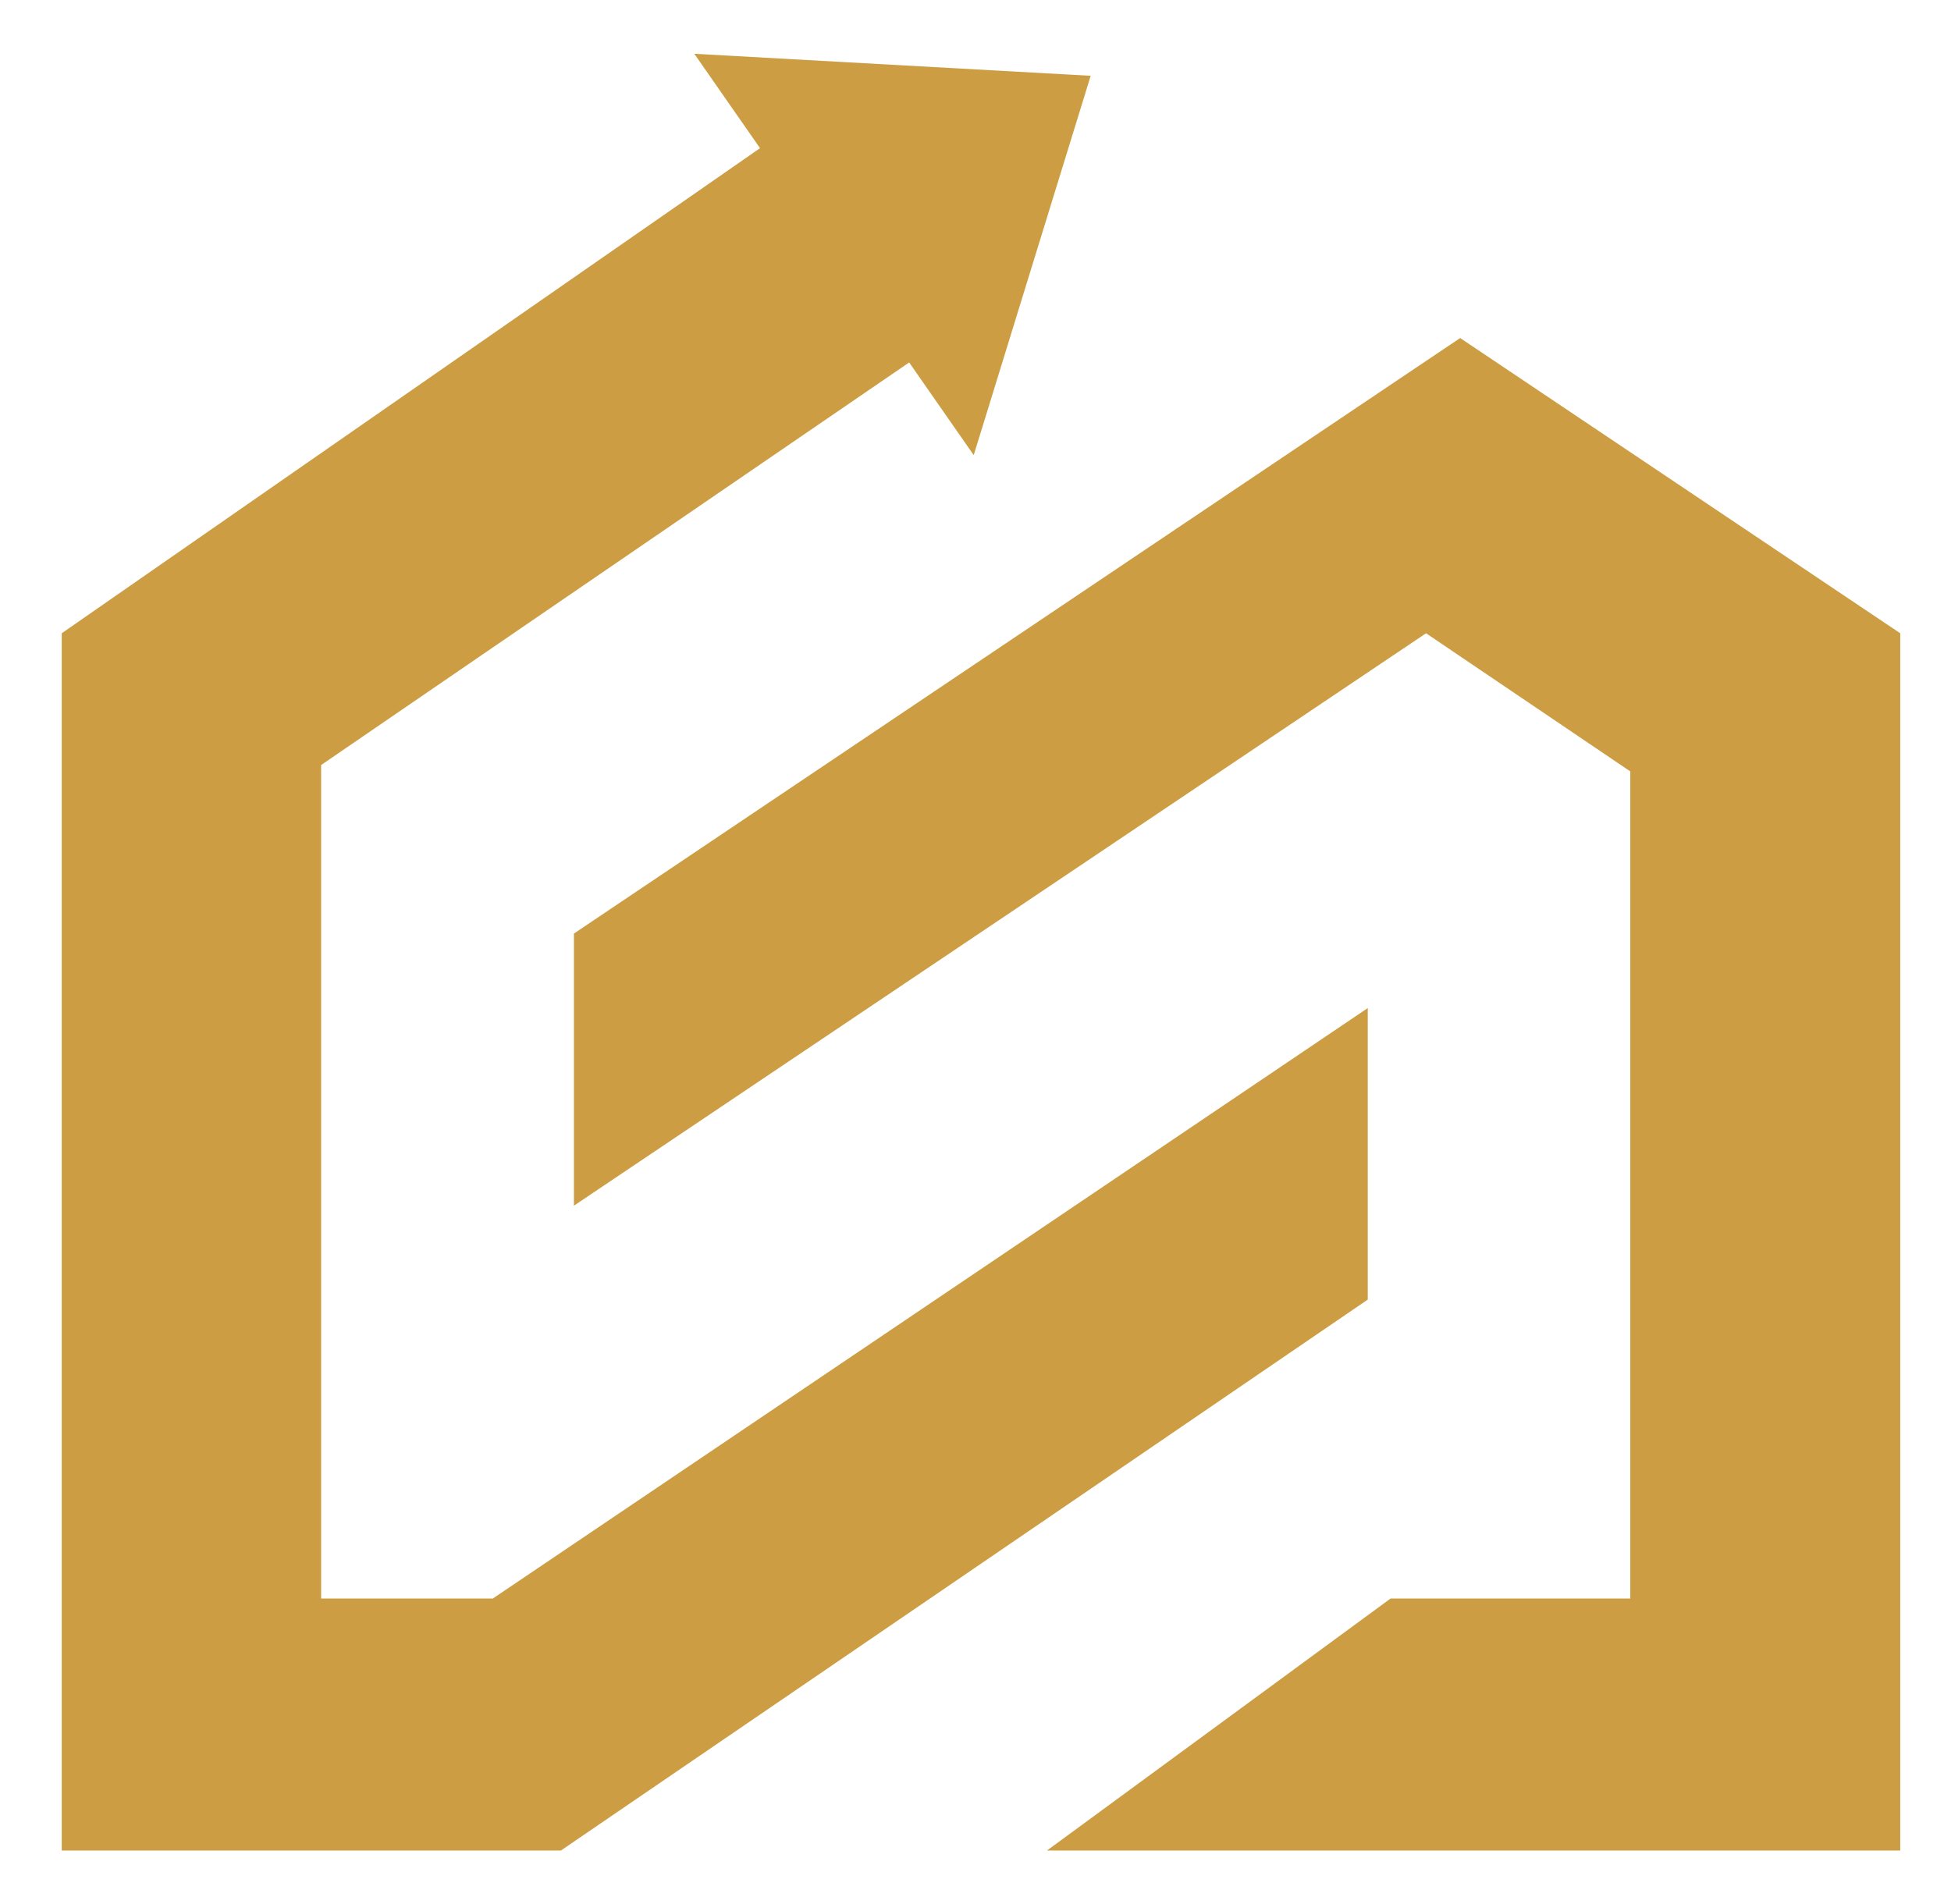
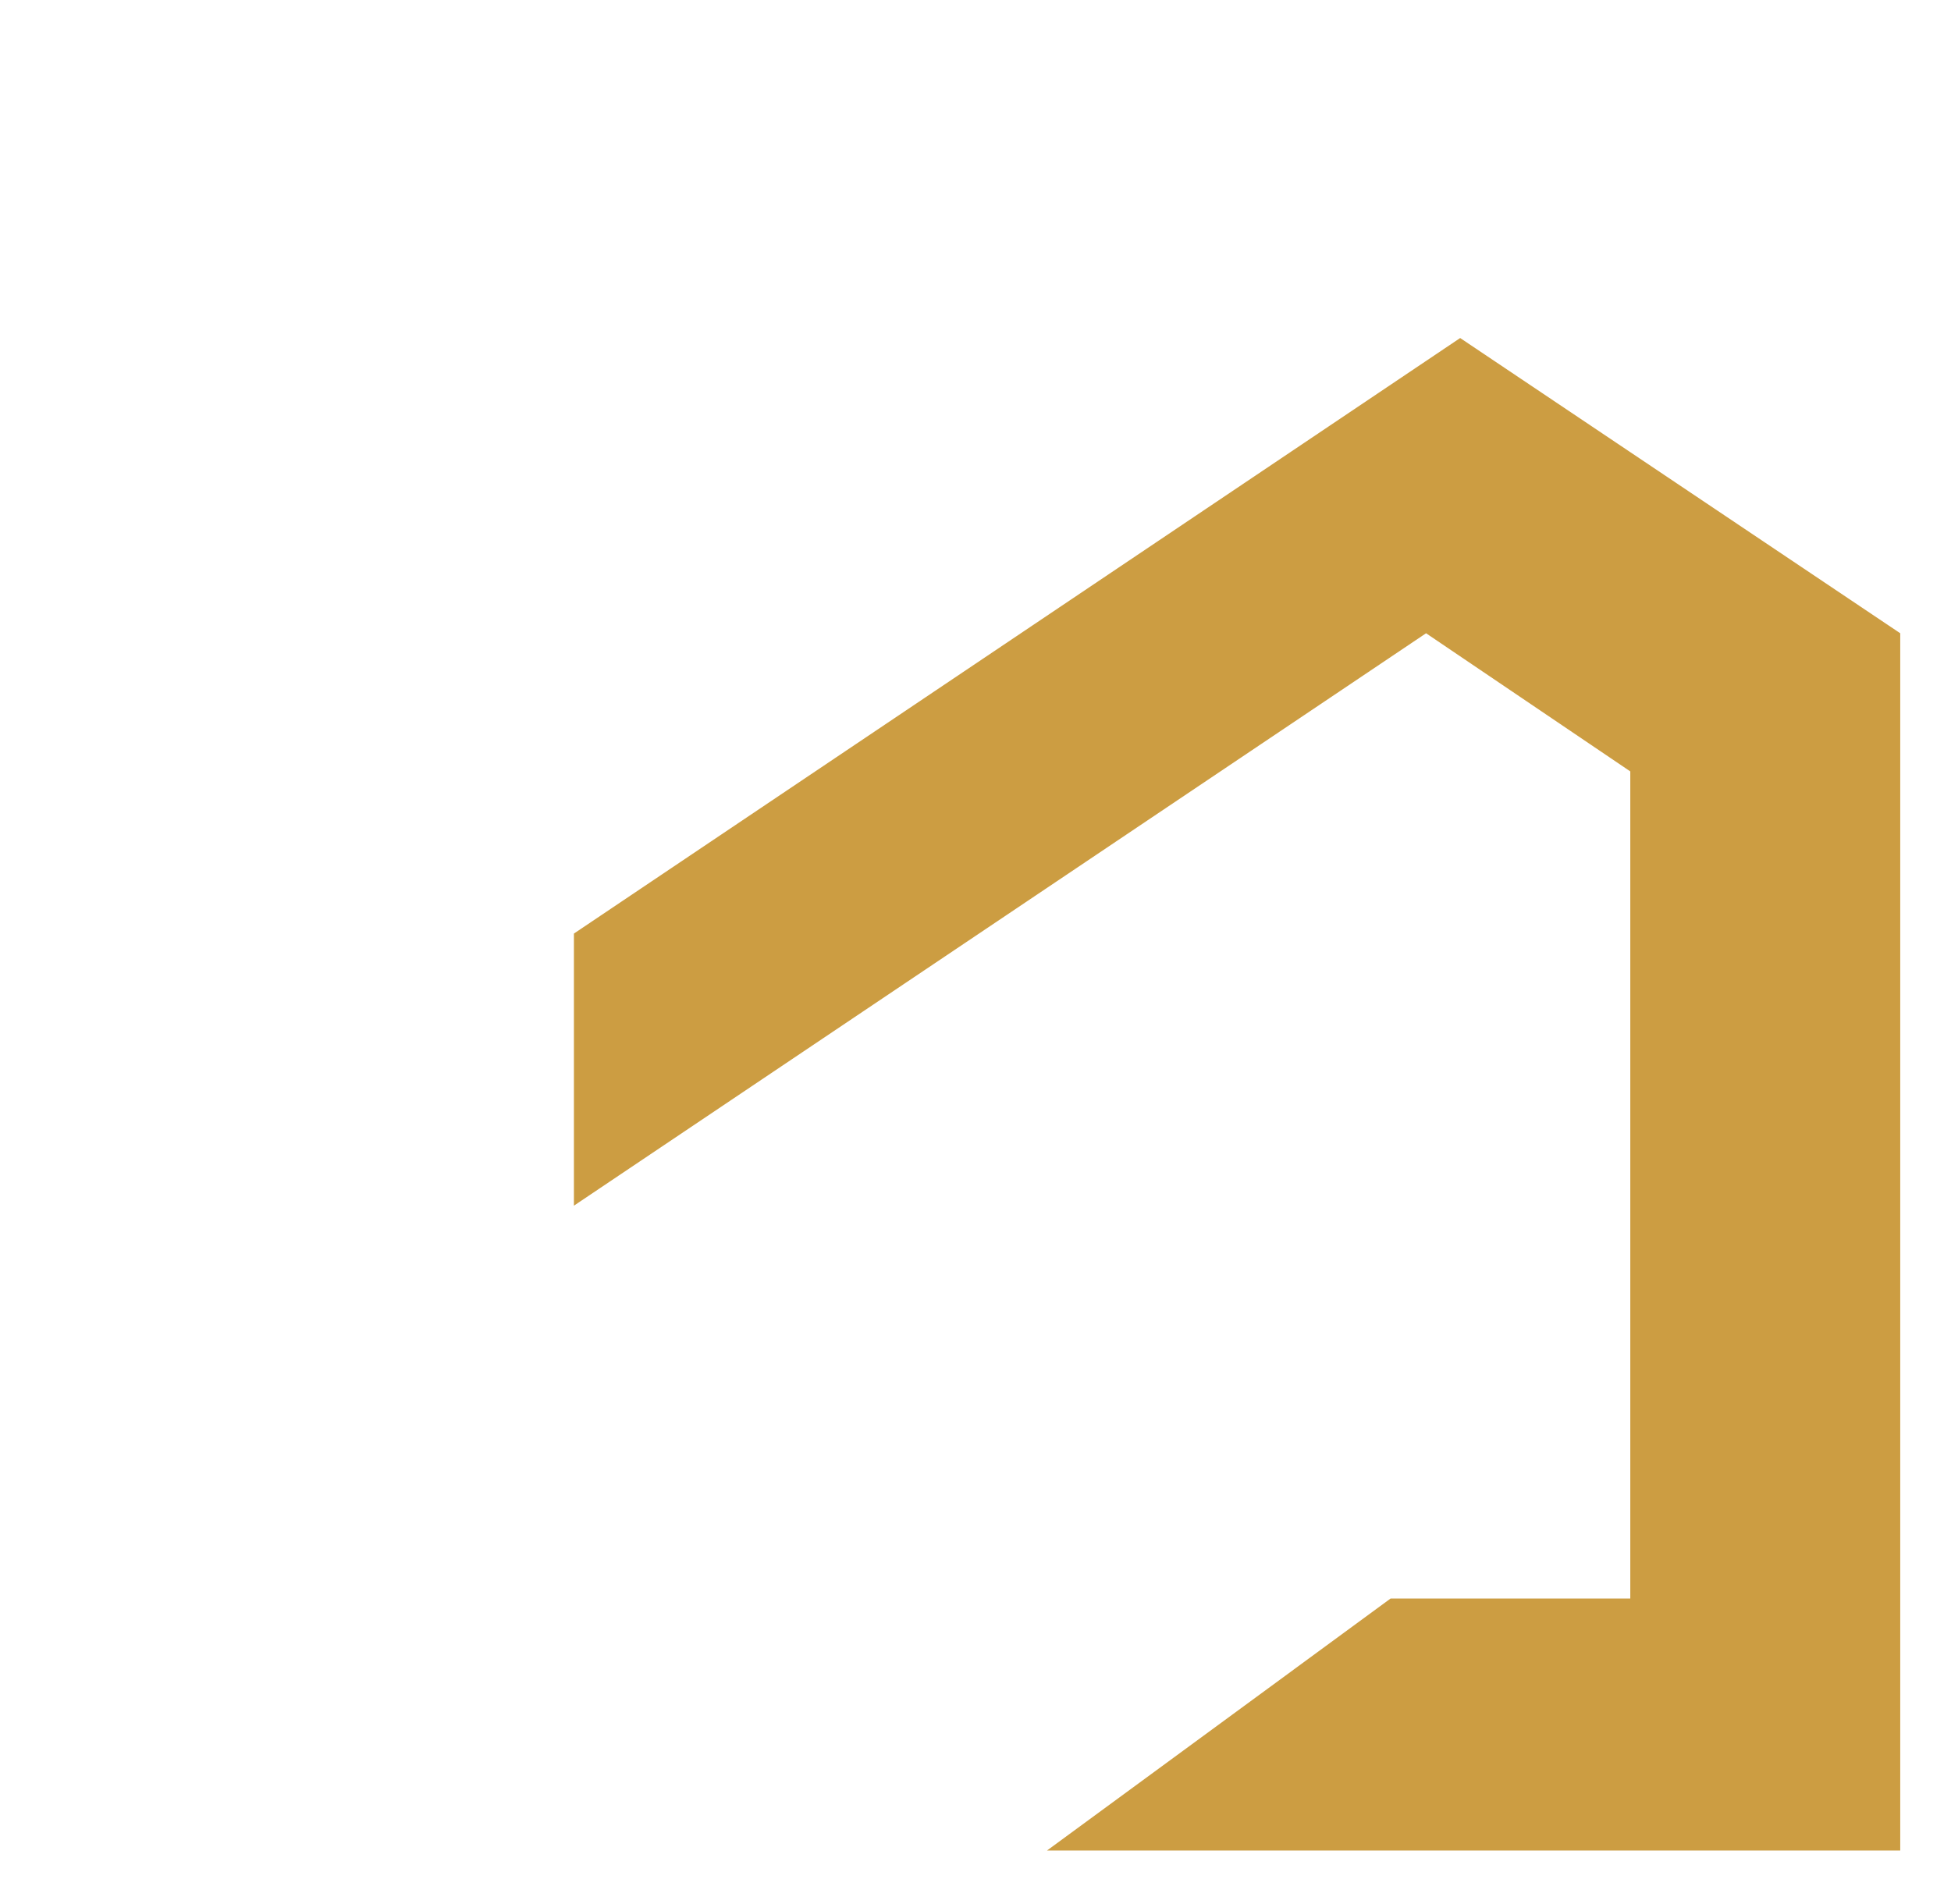
<svg xmlns="http://www.w3.org/2000/svg" viewBox="0 0 284.4 277.56">
  <g fill="#cc9d42">
    <path d="m212.85 49.28-64.04 43.04-65.15 43.78v39.67l124.22-83.45 29.77 20.14v120.58h-34.94l-50.09 36.74h124.38v-177.46z" />
-     <path d="m199.38 146.96-127.54 86.08h-25.03v-121.51l28.05-19.21 57.67-39.48 9.41 13.51 17.05-55.3-57.78-3.21 9.58 13.76-101.79 70.72v177.46h72.76l117.62-80.32z" />
  </g>
</svg>